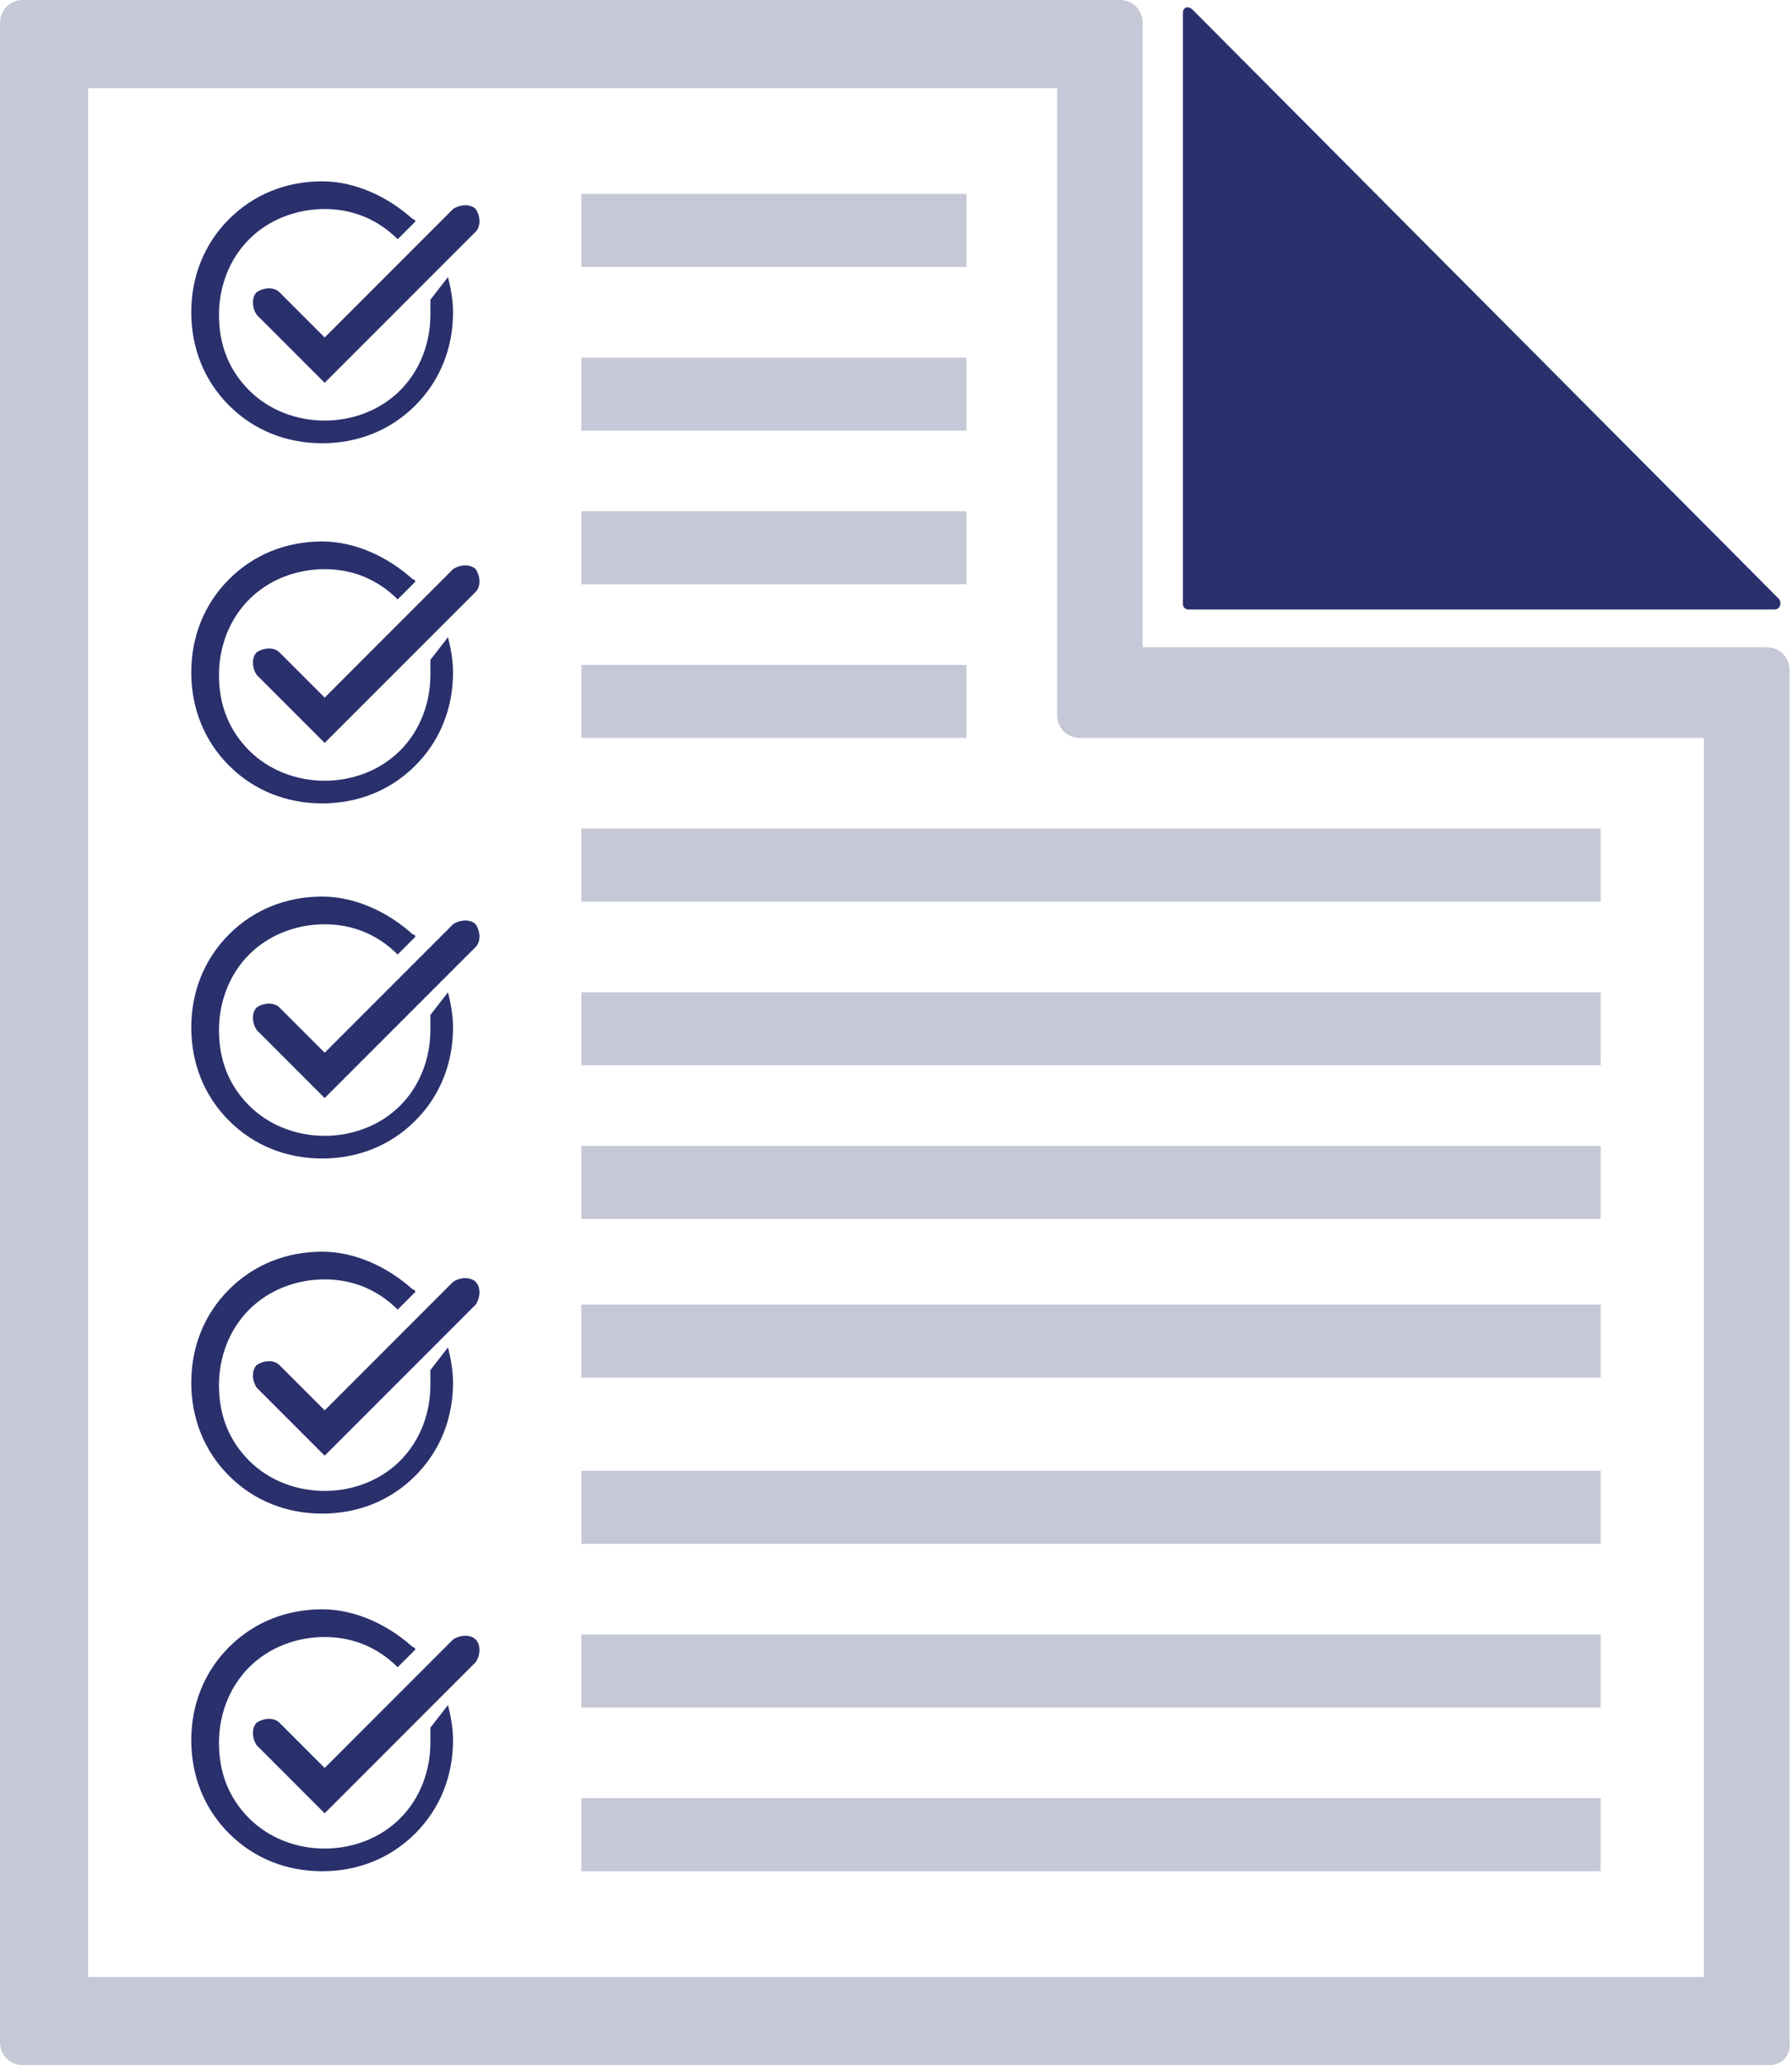
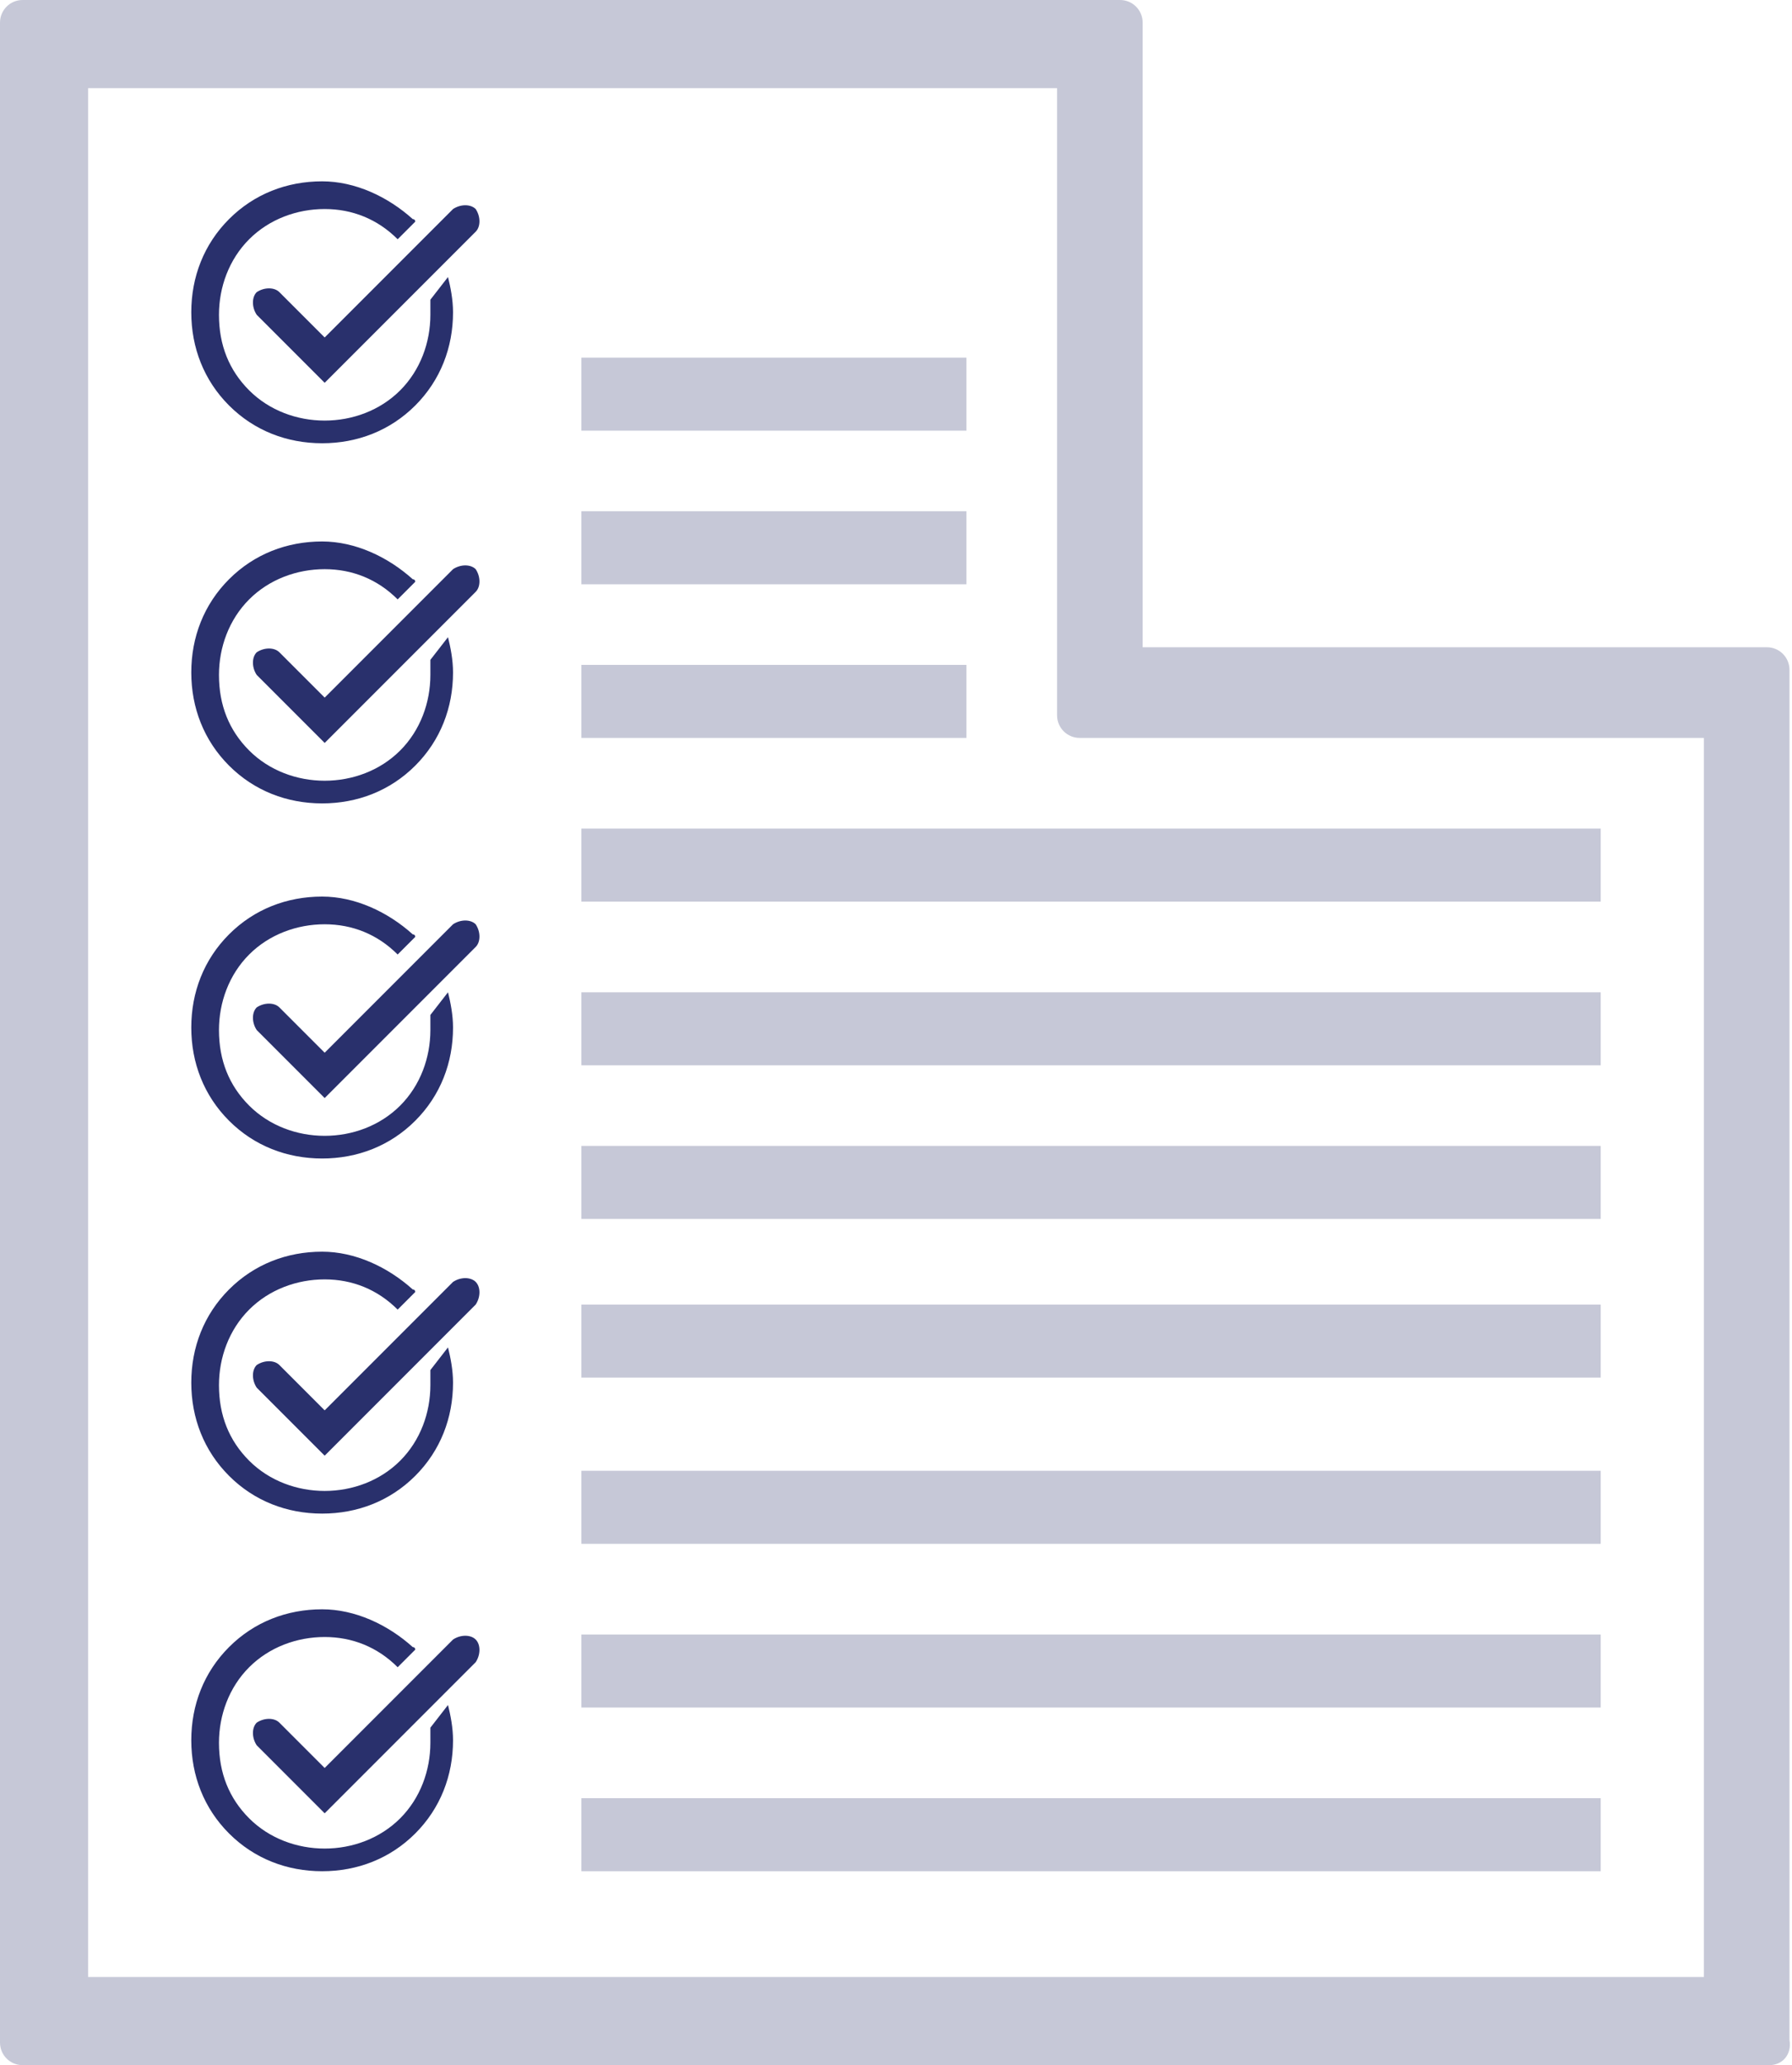
<svg xmlns="http://www.w3.org/2000/svg" version="1.1" id="Layer_1" x="0px" y="0px" width="71.2px" height="82px" viewBox="0 0 71.2 82" style="enable-background:new 0 0 71.2 82;" xml:space="preserve">
  <style type="text/css">
	.st0{fill:#C6C8D7;}
	.st1{fill:#29306C;}
</style>
  <g>
    <g>
      <path class="st0" d="M70.3,82H0.9C0.4,82,0,81.6,0,81.1V0.9C0,0.4,0.4,0,0.9,0h43.6c0.5,0,0.9,0.4,0.9,0.9v24.8h24.8    c0.5,0,0.9,0.4,0.9,0.9v54.4C71.2,81.6,70.8,82,70.3,82z M3.5,78.5h64.2V29.3H42.9c-0.5,0-0.9-0.4-0.9-0.9V3.5H3.5V78.5z" />
    </g>
-     <rect x="23.1" y="7.7" class="st0" width="15.3" height="2.9" />
    <rect x="23.1" y="14.2" class="st0" width="15.3" height="2.9" />
    <rect x="23.1" y="20.3" class="st0" width="15.3" height="2.9" />
    <rect x="23.1" y="26.4" class="st0" width="15.3" height="2.9" />
    <rect x="23.1" y="71.4" class="st0" width="40.5" height="2.9" />
    <rect x="23.1" y="64.9" class="st0" width="40.5" height="2.9" />
    <rect x="23.1" y="58.4" class="st0" width="40.5" height="2.9" />
    <rect x="23.1" y="51.8" class="st0" width="40.5" height="2.9" />
    <rect x="23.1" y="45.5" class="st0" width="40.5" height="2.9" />
    <rect x="23.1" y="39.4" class="st0" width="40.5" height="2.9" />
    <rect x="23.1" y="32.9" class="st0" width="40.5" height="2.9" />
    <g>
      <path class="st1" d="M17.1,11.9c0,0.2,0,0.4,0,0.6c0,1.1-0.4,2.2-1.2,3c-0.8,0.8-1.9,1.2-3,1.2c-1.1,0-2.2-0.4-3-1.2    c-0.8-0.8-1.2-1.8-1.2-3c0-1.1,0.4-2.2,1.2-3c0.8-0.8,1.9-1.2,3-1.2c1.1,0,2.1,0.4,2.9,1.2c0,0,0,0,0,0c0,0,0,0,0,0l0.7-0.7    c0,0,0-0.1-0.1-0.1c-1-0.9-2.3-1.5-3.6-1.5c-1.4,0-2.7,0.5-3.7,1.5c-1,1-1.5,2.3-1.5,3.7s0.5,2.7,1.5,3.7c1,1,2.3,1.5,3.7,1.5    c1.4,0,2.7-0.5,3.7-1.5c1-1,1.5-2.3,1.5-3.7c0-0.5-0.1-1-0.2-1.4L17.1,11.9z" />
      <path class="st1" d="M18.9,8.3c-0.2-0.2-0.6-0.2-0.9,0l-5.1,5.1l-1.8-1.8c-0.2-0.2-0.6-0.2-0.9,0c-0.2,0.2-0.2,0.6,0,0.9l2.7,2.7    l6-6C19.1,9,19.1,8.6,18.9,8.3z" />
    </g>
    <g>
      <path class="st1" d="M17.1,26.2c0,0.2,0,0.4,0,0.6c0,1.1-0.4,2.2-1.2,3c-0.8,0.8-1.9,1.2-3,1.2c-1.1,0-2.2-0.4-3-1.2    c-0.8-0.8-1.2-1.8-1.2-3c0-1.1,0.4-2.2,1.2-3c0.8-0.8,1.9-1.2,3-1.2c1.1,0,2.1,0.4,2.9,1.2c0,0,0,0,0,0c0,0,0,0,0,0l0.7-0.7    c0,0,0-0.1-0.1-0.1c-1-0.9-2.3-1.5-3.6-1.5c-1.4,0-2.7,0.5-3.7,1.5c-1,1-1.5,2.3-1.5,3.7s0.5,2.7,1.5,3.7c1,1,2.3,1.5,3.7,1.5    c1.4,0,2.7-0.5,3.7-1.5s1.5-2.3,1.5-3.7c0-0.5-0.1-1-0.2-1.4L17.1,26.2z" />
      <path class="st1" d="M18.9,22.6c-0.2-0.2-0.6-0.2-0.9,0l-5.1,5.1l-1.8-1.8c-0.2-0.2-0.6-0.2-0.9,0c-0.2,0.2-0.2,0.6,0,0.9l2.7,2.7    l6-6C19.1,23.3,19.1,22.9,18.9,22.6z" />
    </g>
    <g>
      <path class="st1" d="M17.1,40.3c0,0.2,0,0.4,0,0.6c0,1.1-0.4,2.2-1.2,3c-0.8,0.8-1.9,1.2-3,1.2c-1.1,0-2.2-0.4-3-1.2    c-0.8-0.8-1.2-1.8-1.2-3c0-1.1,0.4-2.2,1.2-3c0.8-0.8,1.9-1.2,3-1.2c1.1,0,2.1,0.4,2.9,1.2c0,0,0,0,0,0c0,0,0,0,0,0l0.7-0.7    c0,0,0-0.1-0.1-0.1c-1-0.9-2.3-1.5-3.6-1.5c-1.4,0-2.7,0.5-3.7,1.5c-1,1-1.5,2.3-1.5,3.7c0,1.4,0.5,2.7,1.5,3.7    c1,1,2.3,1.5,3.7,1.5c1.4,0,2.7-0.5,3.7-1.5c1-1,1.5-2.3,1.5-3.7c0-0.5-0.1-1-0.2-1.4L17.1,40.3z" />
      <path class="st1" d="M18.9,36.7c-0.2-0.2-0.6-0.2-0.9,0l-5.1,5.1L11.1,40c-0.2-0.2-0.6-0.2-0.9,0c-0.2,0.2-0.2,0.6,0,0.9l2.7,2.7    l6-6C19.1,37.4,19.1,37,18.9,36.7z" />
    </g>
    <g>
      <path class="st1" d="M17.1,54.4c0,0.2,0,0.4,0,0.6c0,1.1-0.4,2.2-1.2,3c-0.8,0.8-1.9,1.2-3,1.2c-1.1,0-2.2-0.4-3-1.2    c-0.8-0.8-1.2-1.8-1.2-3c0-1.1,0.4-2.2,1.2-3c0.8-0.8,1.9-1.2,3-1.2c1.1,0,2.1,0.4,2.9,1.2c0,0,0,0,0,0c0,0,0,0,0,0l0.7-0.7    c0,0,0-0.1-0.1-0.1c-1-0.9-2.3-1.5-3.6-1.5c-1.4,0-2.7,0.5-3.7,1.5c-1,1-1.5,2.3-1.5,3.7c0,1.4,0.5,2.7,1.5,3.7    c1,1,2.3,1.5,3.7,1.5c1.4,0,2.7-0.5,3.7-1.5c1-1,1.5-2.3,1.5-3.7c0-0.5-0.1-1-0.2-1.4L17.1,54.4z" />
      <path class="st1" d="M18.9,50.9c-0.2-0.2-0.6-0.2-0.9,0L12.9,56l-1.8-1.8c-0.2-0.2-0.6-0.2-0.9,0c-0.2,0.2-0.2,0.6,0,0.9l2.7,2.7    l6-6C19.1,51.5,19.1,51.1,18.9,50.9z" />
    </g>
    <g>
      <path class="st1" d="M17.1,68.6c0,0.2,0,0.4,0,0.6c0,1.1-0.4,2.2-1.2,3c-0.8,0.8-1.9,1.2-3,1.2c-1.1,0-2.2-0.4-3-1.2    c-0.8-0.8-1.2-1.8-1.2-3c0-1.1,0.4-2.2,1.2-3c0.8-0.8,1.9-1.2,3-1.2c1.1,0,2.1,0.4,2.9,1.2c0,0,0,0,0,0c0,0,0,0,0,0l0.7-0.7    c0,0,0-0.1-0.1-0.1c-1-0.9-2.3-1.5-3.6-1.5c-1.4,0-2.7,0.5-3.7,1.5c-1,1-1.5,2.3-1.5,3.7s0.5,2.7,1.5,3.7c1,1,2.3,1.5,3.7,1.5    c1.4,0,2.7-0.5,3.7-1.5c1-1,1.5-2.3,1.5-3.7c0-0.5-0.1-1-0.2-1.4L17.1,68.6z" />
      <path class="st1" d="M18.9,65.1c-0.2-0.2-0.6-0.2-0.9,0l-5.1,5.1l-1.8-1.8c-0.2-0.2-0.6-0.2-0.9,0c-0.2,0.2-0.2,0.6,0,0.9l2.7,2.7    l6-6C19.1,65.7,19.1,65.3,18.9,65.1z" />
    </g>
-     <path class="st1" d="M47,0.5v23.5c0,0.1,0.1,0.2,0.2,0.2h23.3c0.2,0,0.3-0.2,0.2-0.4L47.4,0.4C47.2,0.2,47,0.3,47,0.5z" />
  </g>
</svg>